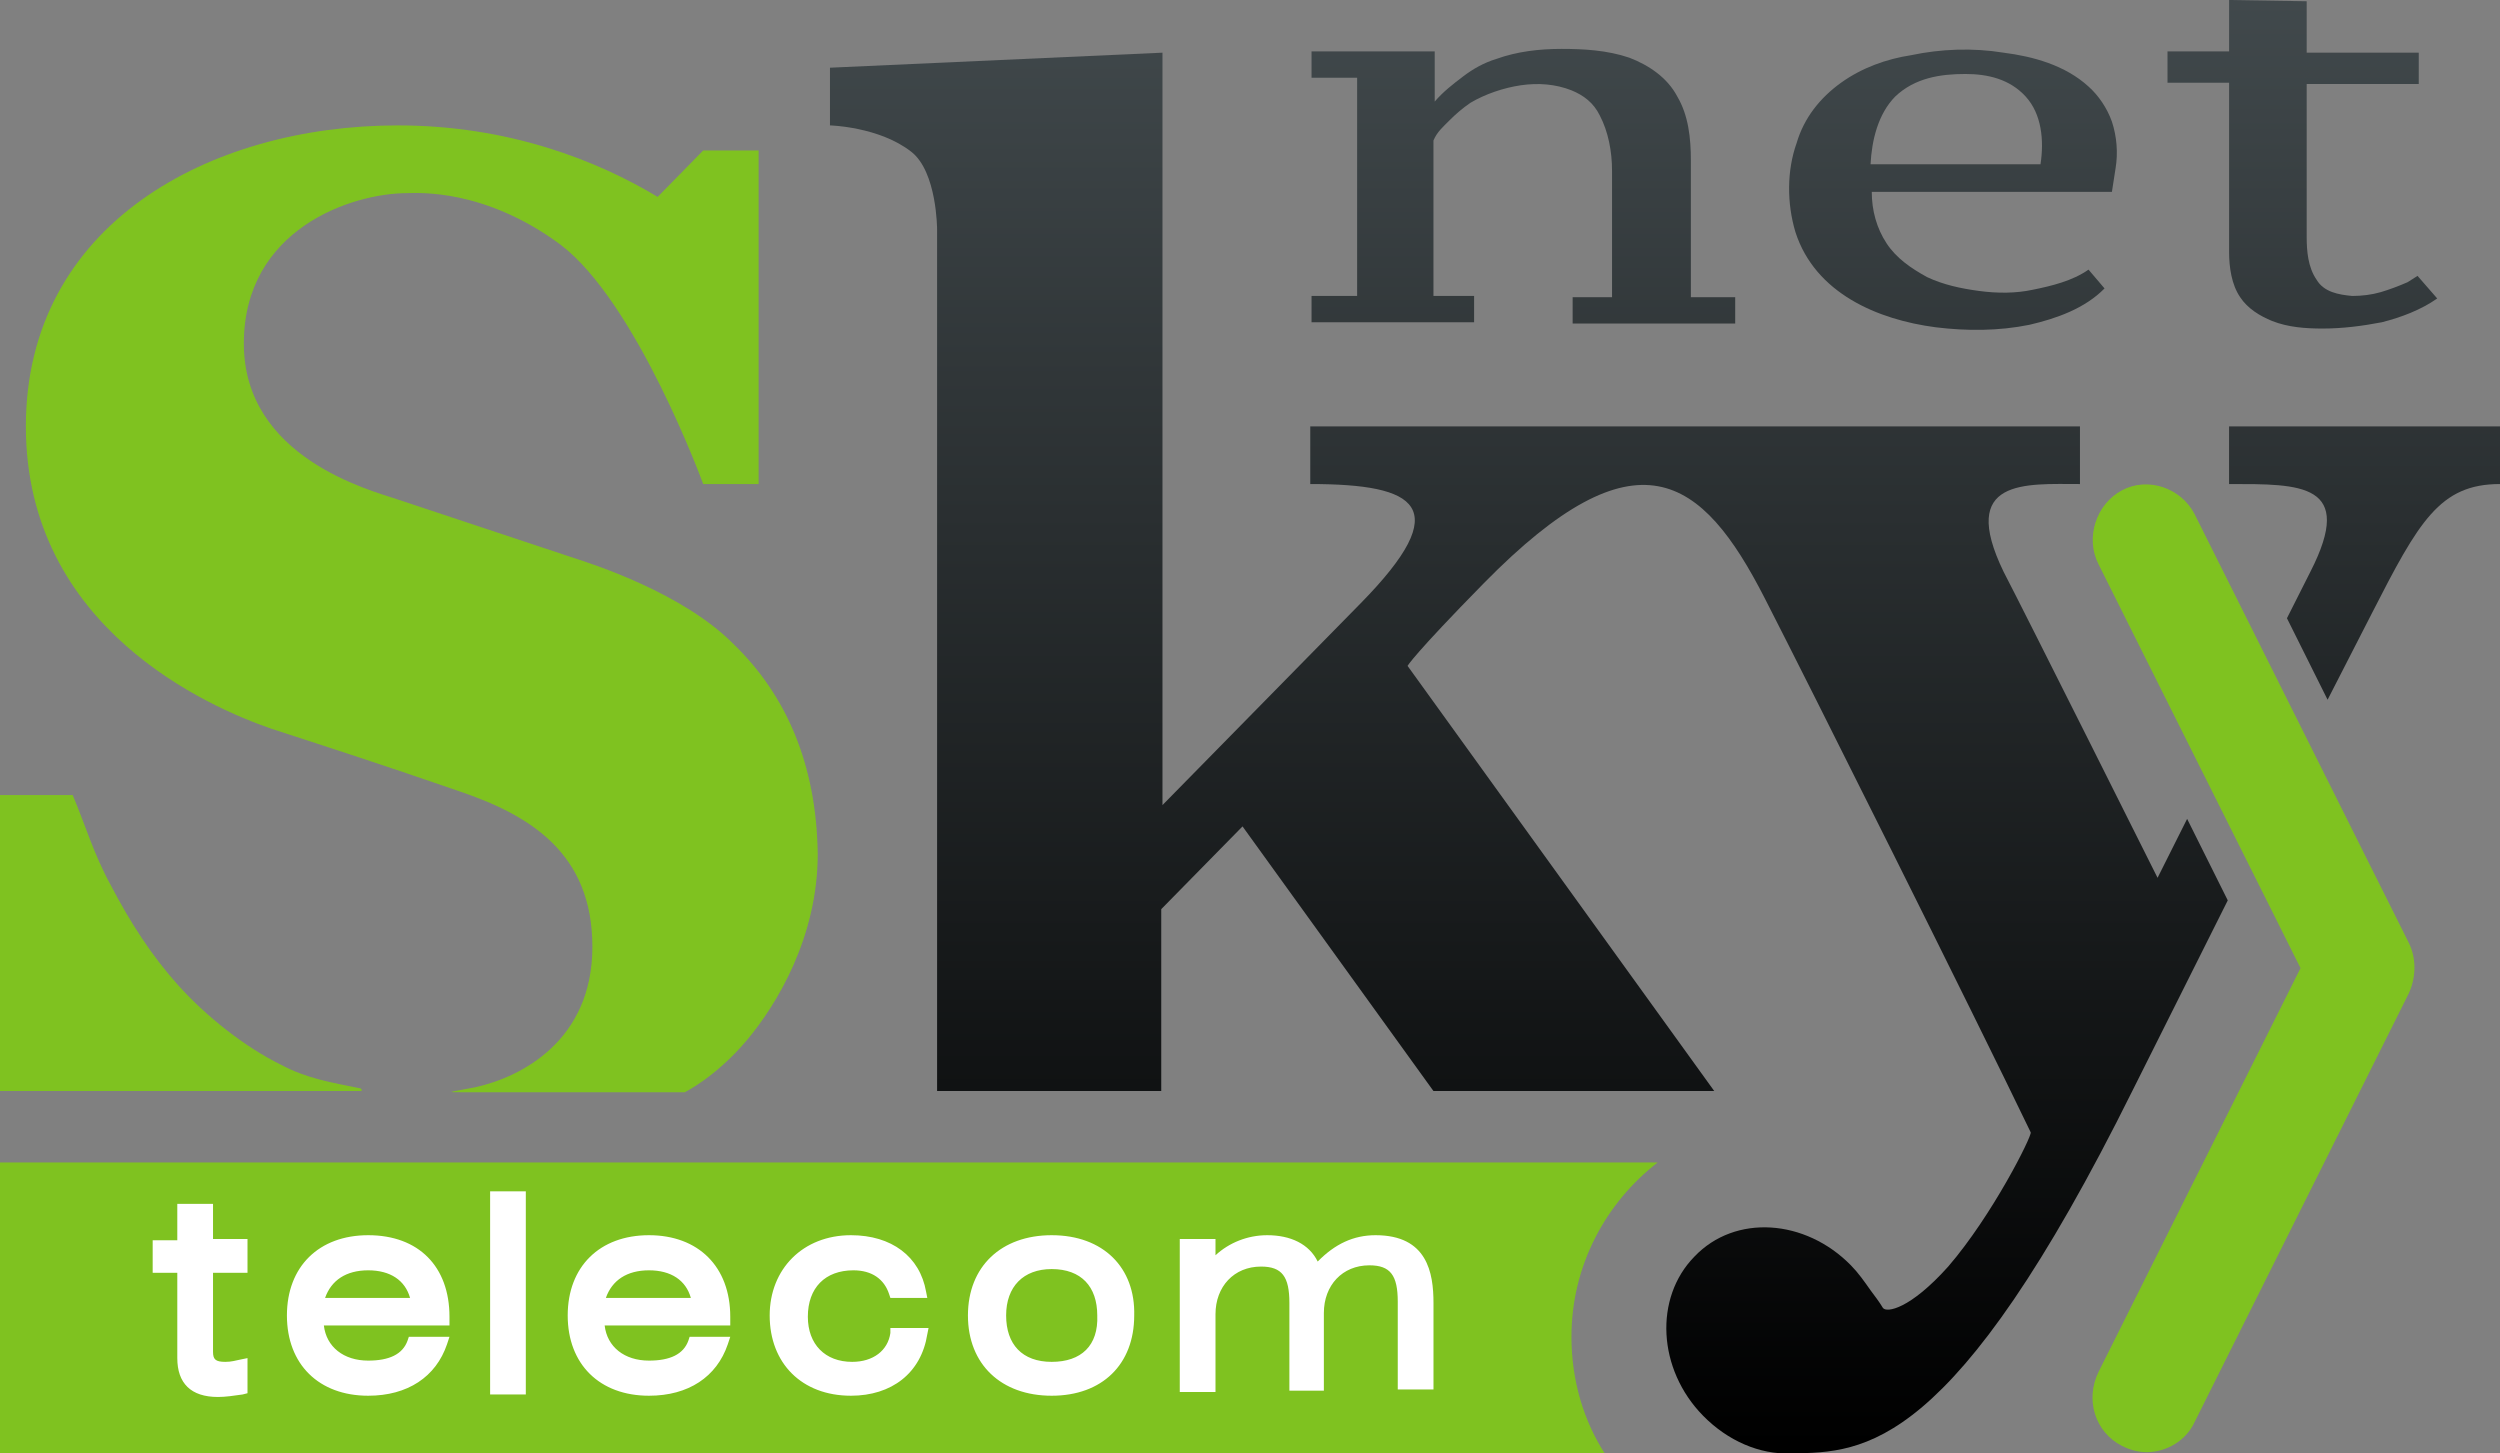
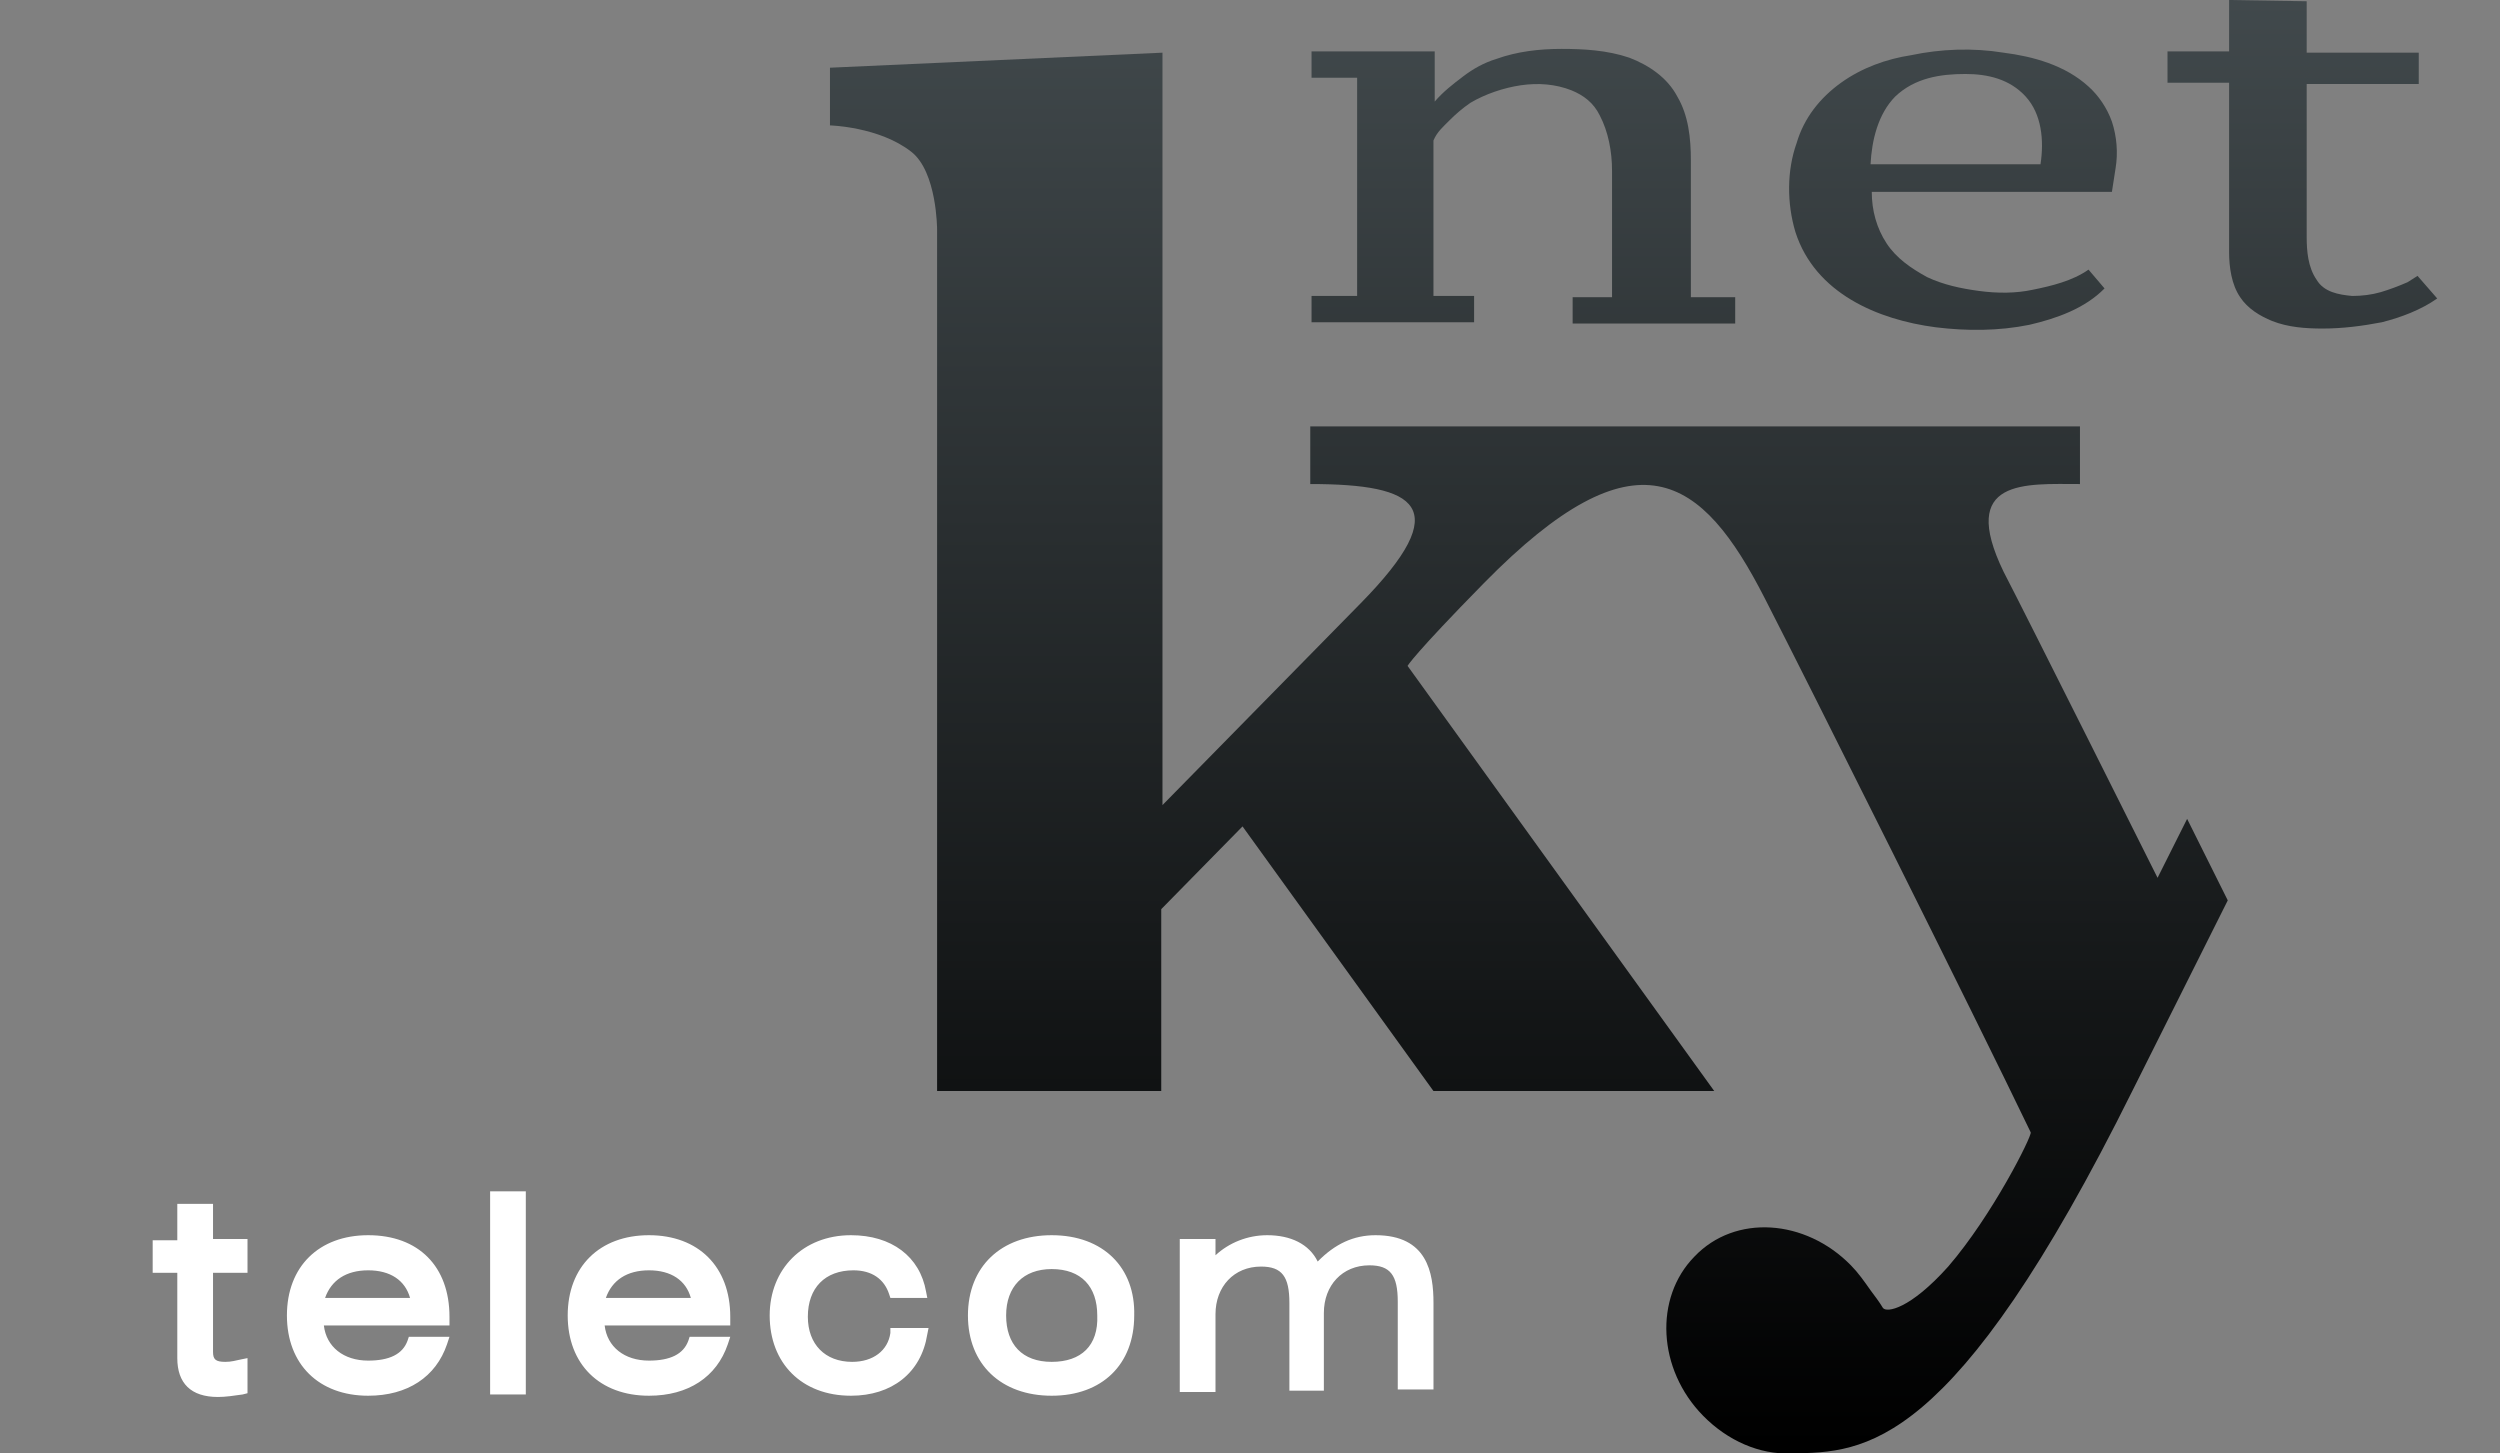
<svg xmlns="http://www.w3.org/2000/svg" width="86" height="50" viewBox="0 0 86 50" fill="none">
  <rect x="0" y="0" width="86" height="50" fill="#808080" stroke="none" />
-   <path d="M25.25 22.173C23.513 20.404 20.42 19.412 19.615 19.153C19.615 19.153 19.107 18.981 13.642 17.169C12.752 16.867 8.388 15.745 8.388 11.82C8.388 7.894 12.074 6.643 14.023 6.643C14.362 6.643 16.649 6.471 19.276 8.412C21.903 10.396 24.19 16.651 24.19 16.651H26.097V5.176H24.19L22.623 6.773C20.547 5.522 17.497 4.314 13.684 4.314C7.202 4.314 0.89 7.722 0.89 14.667C0.89 21.612 7.202 24.33 9.32 25.063C11.439 25.753 13.175 26.314 15.802 27.22C18.217 28.04 20.378 29.334 20.378 32.569C20.378 35.805 17.92 37.056 16.353 37.401C15.463 37.573 15.294 37.573 15.845 37.573H23.555C23.555 37.573 24.614 37.056 25.673 35.805C26.732 34.554 28.13 32.224 28.13 29.377C28.088 26.271 27.029 23.898 25.25 22.173ZM12.413 37.444C11.354 37.228 10.549 37.099 9.659 36.624C8.431 36.02 7.117 34.985 6.143 33.907C5.211 32.871 4.491 31.75 3.813 30.456C3.22 29.377 2.923 28.342 2.5 27.35H0V37.53H12.413C12.455 37.53 12.455 37.487 12.413 37.444ZM54.058 45.985C54.058 43.526 55.244 41.37 57.023 39.989H0V49.997H55.202C54.481 48.876 54.058 47.495 54.058 45.985ZM73.842 49.954C73.546 49.954 73.249 49.868 72.995 49.738C72.063 49.264 71.724 48.142 72.19 47.193L79.138 33.303L72.19 19.412C71.724 18.506 72.105 17.341 72.995 16.867C73.885 16.392 75.028 16.781 75.494 17.686L82.866 32.44C83.12 32.958 83.12 33.605 82.866 34.165L75.494 48.919C75.198 49.566 74.52 49.954 73.842 49.954Z" fill="#7FC220" />
  <path d="M7.328 41.413H6.099V42.664H5.252V43.785H6.099V46.719C6.099 47.582 6.565 48.056 7.497 48.056C7.751 48.056 8.048 48.013 8.345 47.97L8.514 47.927V46.719L8.302 46.762C8.09 46.805 7.963 46.848 7.751 46.848C7.413 46.848 7.328 46.762 7.328 46.503V43.785H8.514V42.621H7.328V41.413ZM12.666 42.491C10.971 42.491 9.87 43.57 9.87 45.252C9.87 46.934 10.971 48.013 12.666 48.013C14.021 48.013 14.996 47.366 15.377 46.244L15.462 45.986H14.064L14.021 46.115C13.852 46.59 13.386 46.805 12.666 46.805C11.819 46.805 11.226 46.331 11.141 45.597H15.462V45.295C15.462 43.57 14.403 42.491 12.666 42.491ZM12.666 43.699C13.428 43.699 13.937 44.044 14.106 44.648H11.183C11.395 44.044 11.903 43.699 12.666 43.699ZM16.86 40.981H18.088V47.97H16.86V40.981ZM22.325 42.491C20.631 42.491 19.529 43.57 19.529 45.252C19.529 46.934 20.631 48.013 22.325 48.013C23.681 48.013 24.655 47.366 25.036 46.244L25.121 45.986H23.723L23.681 46.115C23.511 46.59 23.045 46.805 22.325 46.805C21.478 46.805 20.885 46.331 20.8 45.597H25.121V45.295C25.121 43.57 24.02 42.491 22.325 42.491ZM22.325 43.699C23.087 43.699 23.596 44.044 23.765 44.648H20.842C21.054 44.044 21.562 43.699 22.325 43.699ZM30.629 45.856C30.544 46.46 30.035 46.848 29.315 46.848C28.383 46.848 27.79 46.244 27.79 45.295C27.79 44.303 28.383 43.699 29.358 43.699C29.993 43.699 30.417 44.001 30.586 44.519L30.629 44.648H31.899L31.857 44.433C31.645 43.225 30.671 42.491 29.273 42.491C27.621 42.491 26.477 43.656 26.477 45.252C26.477 46.892 27.578 48.013 29.273 48.013C30.671 48.013 31.688 47.236 31.899 45.899L31.942 45.684H30.629V45.856ZM36.178 42.491C34.441 42.491 33.297 43.57 33.297 45.252C33.297 46.934 34.441 48.013 36.178 48.013C37.915 48.013 39.017 46.934 39.017 45.252C39.059 43.613 37.958 42.491 36.178 42.491ZM36.178 46.848C35.162 46.848 34.611 46.244 34.611 45.252C34.611 44.26 35.204 43.656 36.178 43.656C37.195 43.656 37.746 44.26 37.746 45.252C37.788 46.288 37.195 46.848 36.178 46.848ZM47.32 42.491C46.558 42.491 45.922 42.793 45.329 43.397C45.033 42.793 44.397 42.491 43.592 42.491C42.914 42.491 42.279 42.75 41.813 43.181V42.621H40.584V47.884H41.813V45.209C41.813 44.26 42.448 43.57 43.38 43.57C44.101 43.57 44.355 43.915 44.355 44.821V47.84H45.541V45.166C45.541 44.217 46.176 43.527 47.108 43.527C47.829 43.527 48.083 43.872 48.083 44.778V47.797H49.312V44.821C49.312 43.785 49.1 42.491 47.32 42.491Z" fill="white" />
  <path d="M74.22 30.197C74.22 30.197 69.645 21.051 68.925 19.671C67.357 16.436 69.687 16.651 71.551 16.651V14.667H45.073V16.651C48.759 16.651 50.072 17.428 46.81 20.75L39.989 27.695V1.812L28.551 2.329V4.314C28.551 4.314 30.245 4.357 31.347 5.22C32.236 5.91 32.236 7.894 32.236 7.894V37.53H39.947V31.275L42.743 28.428L49.31 37.53H58.969L48.42 22.906C48.42 22.906 48.632 22.518 51.047 20.059C56.3 14.71 58.545 16.349 60.706 20.577C62.188 23.467 67.908 34.899 69.857 38.954C69.899 39.083 68.543 41.801 67.018 43.57C65.705 45.036 64.9 45.166 64.773 44.993C64.646 44.778 64.476 44.562 64.349 44.389C64.137 44.087 63.925 43.785 63.671 43.527C62.104 41.93 59.689 41.758 58.291 43.224C56.893 44.648 57.02 47.107 58.588 48.703C59.435 49.566 60.536 50.04 61.595 49.997H61.638C64.137 49.954 67.188 49.954 73.373 37.487L76.635 30.973L75.237 28.169L74.22 30.197Z" fill="url(#paint0_linear_6401_16293)" />
-   <path d="M76.68 14.667V16.651C79.137 16.651 81.043 16.608 79.476 19.671L78.671 21.267L80.069 24.071L81.594 21.095C83.204 17.945 83.924 16.651 86 16.651V14.667H76.68Z" fill="url(#paint1_linear_6401_16293)" />
  <path d="M50.709 10.181H49.311V4.832C49.438 4.53 49.65 4.357 49.862 4.141C50.074 3.926 50.328 3.71 50.582 3.537C51.091 3.235 51.726 3.02 52.319 2.933C52.912 2.847 53.505 2.89 54.056 3.106C54.48 3.279 54.819 3.537 55.031 3.969C55.327 4.53 55.454 5.22 55.454 5.867V10.224H54.099V11.13H59.691V10.224H58.166V5.522C58.166 4.745 58.081 3.969 57.7 3.322C57.361 2.675 56.725 2.243 56.047 1.984C55.285 1.726 54.48 1.682 53.717 1.682C52.955 1.682 52.192 1.769 51.472 2.028C51.048 2.157 50.667 2.373 50.328 2.632C49.989 2.89 49.65 3.149 49.354 3.494V1.769H45.117V2.675H46.685V10.181H45.117V11.087H50.709V10.181Z" fill="url(#paint2_linear_6401_16293)" />
  <path d="M72.396 9.922C71.718 10.612 70.744 10.957 69.812 11.173C68.752 11.389 67.651 11.389 66.592 11.259C64.601 11 62.44 10.094 61.762 7.981C61.466 6.989 61.466 5.867 61.805 4.918C62.059 4.055 62.61 3.365 63.33 2.847C64.05 2.33 64.897 2.028 65.745 1.898C66.761 1.683 67.863 1.639 68.922 1.812C69.939 1.941 71.04 2.243 71.845 2.977C72.184 3.279 72.481 3.71 72.65 4.185C72.82 4.702 72.862 5.263 72.777 5.781C72.735 6.039 72.692 6.341 72.65 6.6H64.389C64.389 7.247 64.558 7.851 64.897 8.369C65.236 8.887 65.745 9.232 66.295 9.534C66.846 9.793 67.439 9.922 68.075 10.008C68.71 10.094 69.346 10.094 69.939 9.965C70.574 9.836 71.294 9.663 71.845 9.275L72.396 9.922ZM67.609 2.545C66.761 2.545 65.872 2.675 65.194 3.322C64.601 3.926 64.389 4.832 64.347 5.651H70.193C70.32 4.832 70.235 3.926 69.684 3.322C69.134 2.718 68.371 2.545 67.609 2.545Z" fill="url(#paint3_linear_6401_16293)" />
  <path d="M76.681 0V1.769H74.562V2.847H76.681V8.671C76.681 9.188 76.765 9.792 77.062 10.224C77.316 10.612 77.74 10.871 78.163 11.043C78.714 11.259 79.307 11.302 79.9 11.302C80.578 11.302 81.256 11.216 81.934 11.086C82.612 10.914 83.29 10.655 83.84 10.267L83.163 9.49C83.035 9.577 82.951 9.62 82.824 9.706C82.527 9.836 82.188 9.965 81.892 10.051C81.595 10.137 81.256 10.181 80.917 10.181C80.451 10.137 79.943 10.051 79.689 9.62C79.392 9.188 79.35 8.628 79.35 8.153V2.89H83.205V1.812H79.35V0.043L76.681 0Z" fill="url(#paint4_linear_6401_16293)" />
  <defs>
    <linearGradient id="paint0_linear_6401_16293" x1="52.593" y1="49.726" x2="52.593" y2="0.011" gradientUnits="userSpaceOnUse">
      <stop />
      <stop offset="1" stop-color="#41494C" />
    </linearGradient>
    <linearGradient id="paint1_linear_6401_16293" x1="81.34" y1="49.726" x2="81.34" y2="0.011" gradientUnits="userSpaceOnUse">
      <stop />
      <stop offset="1" stop-color="#41494C" />
    </linearGradient>
    <linearGradient id="paint2_linear_6401_16293" x1="52.404" y1="49.727" x2="52.404" y2="0.011" gradientUnits="userSpaceOnUse">
      <stop />
      <stop offset="1" stop-color="#41494C" />
    </linearGradient>
    <linearGradient id="paint3_linear_6401_16293" x1="67.182" y1="49.726" x2="67.182" y2="0.011" gradientUnits="userSpaceOnUse">
      <stop />
      <stop offset="1" stop-color="#41494C" />
    </linearGradient>
    <linearGradient id="paint4_linear_6401_16293" x1="79.201" y1="49.726" x2="79.201" y2="0.011" gradientUnits="userSpaceOnUse">
      <stop />
      <stop offset="1" stop-color="#41494C" />
    </linearGradient>
  </defs>
</svg>